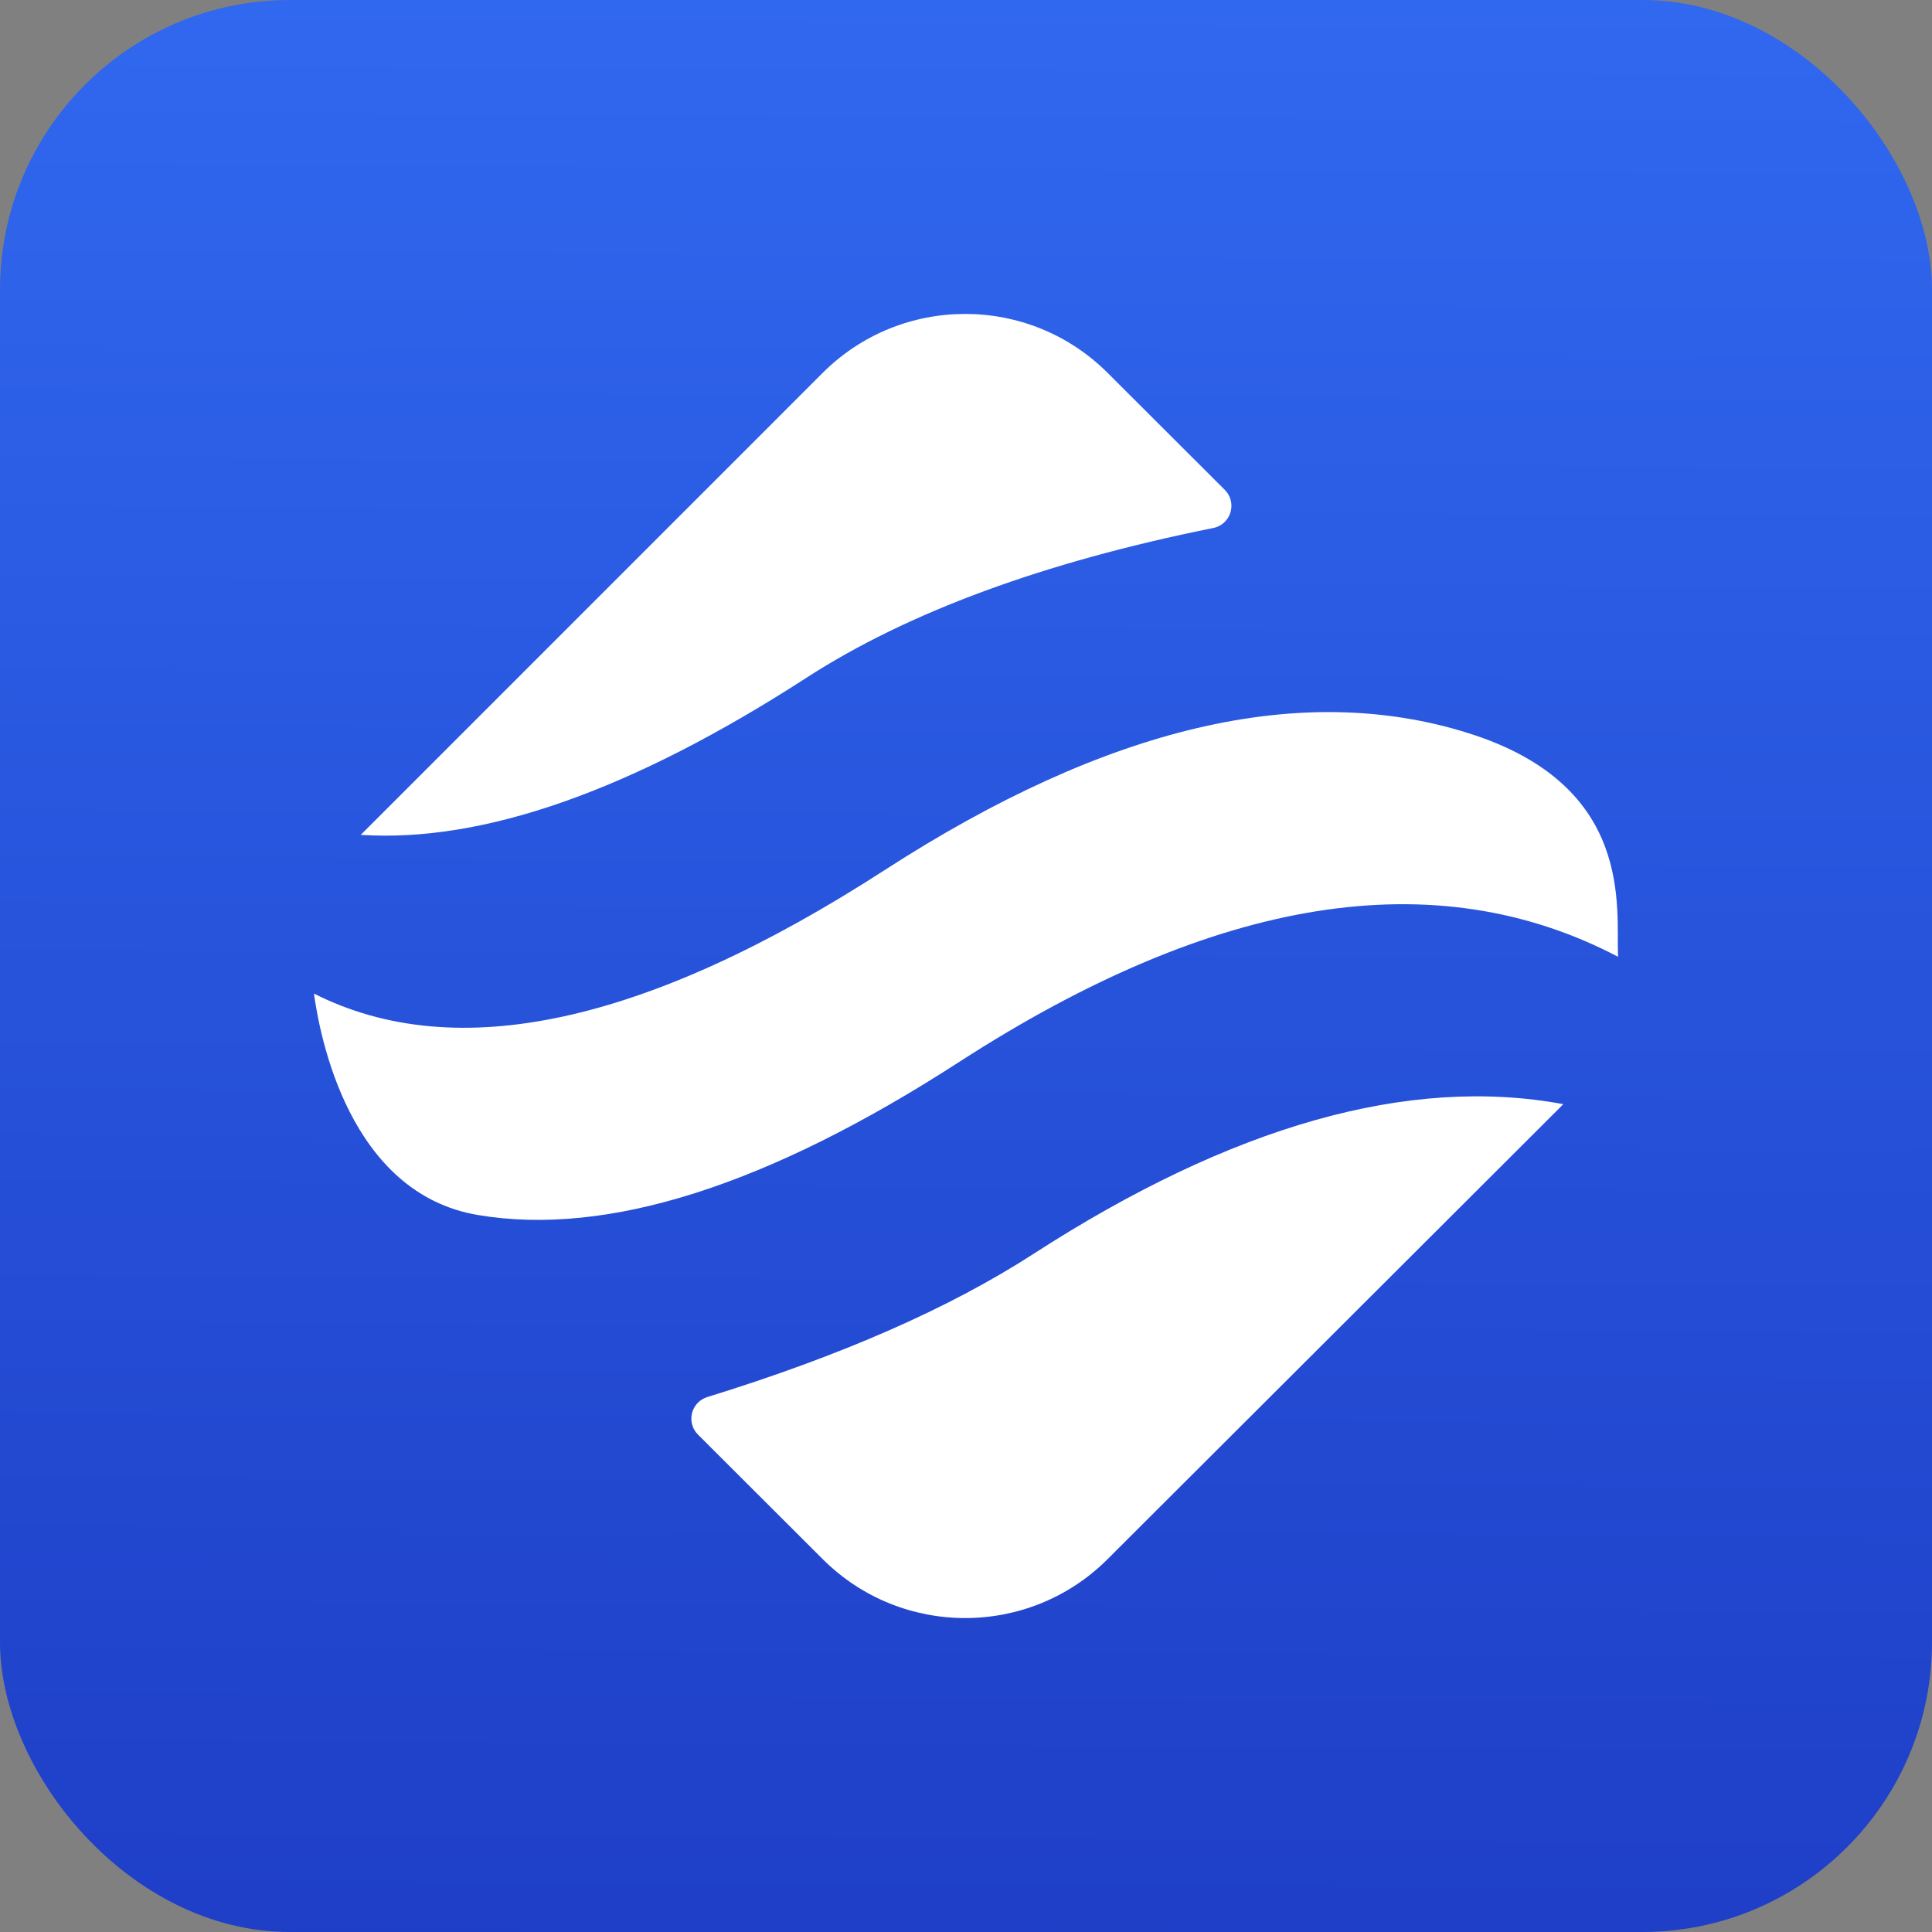
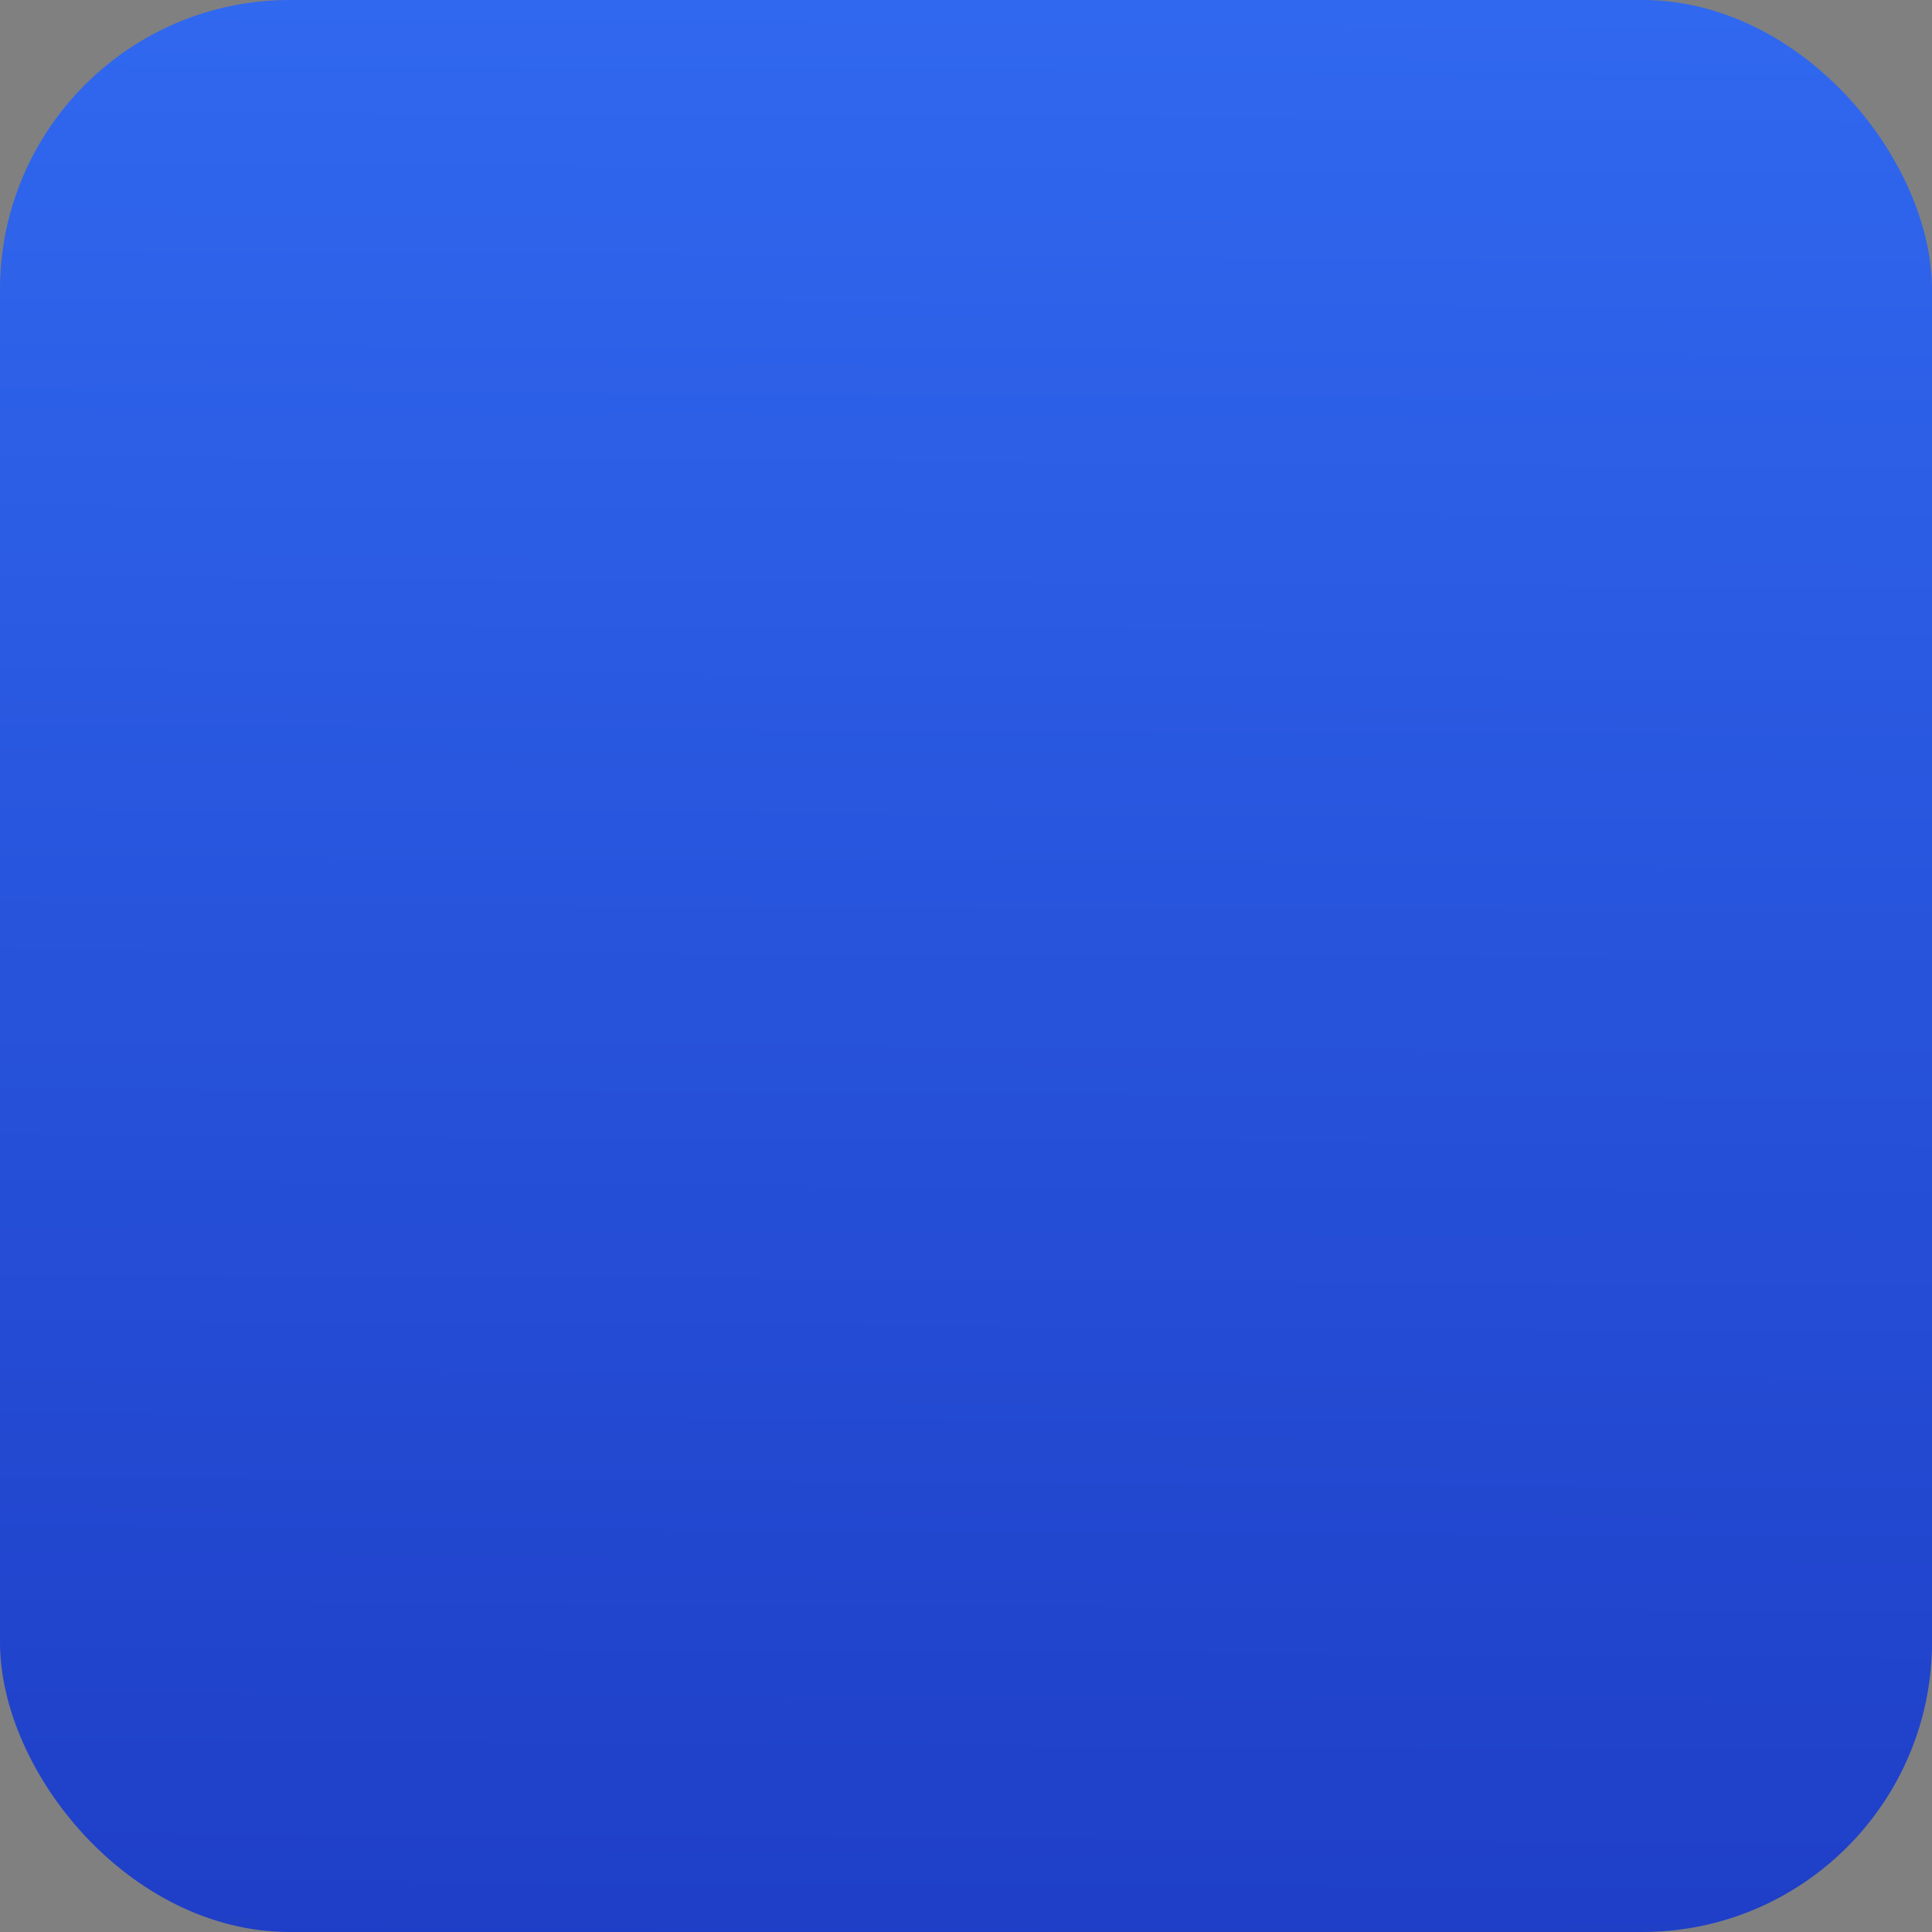
<svg xmlns="http://www.w3.org/2000/svg" width="40" height="40" viewBox="0 0 40 40" fill="none">
  <rect x="0" y="0" width="40" height="40" fill="#808080" stroke="none" />
  <rect width="40" height="40" rx="6" fill="url(#paint0_linear_40000208_10129)" />
-   <path d="M32.365 22.86L32.331 22.896C32.315 22.912 32.299 22.928 32.283 22.945L22.932 32.28C21.303 33.907 18.662 33.907 17.033 32.28L14.451 29.702C14.268 29.52 14.268 29.224 14.45 29.041C14.503 28.988 14.569 28.948 14.642 28.925C17.41 28.071 19.658 27.084 21.388 25.966C25.508 23.304 29.167 22.268 32.365 22.86ZM30.405 15.18C33.857 16.268 33.454 18.808 33.5 19.809C29.719 17.826 25.171 18.553 19.855 21.989C15.892 24.55 12.573 25.605 9.897 25.156C7.222 24.707 6.62 21.439 6.5 20.571C9.44 22.057 13.38 21.204 18.321 18.011C22.924 15.036 26.952 14.092 30.405 15.18ZM22.932 7.72L25.358 10.142C25.541 10.324 25.541 10.62 25.359 10.803C25.294 10.868 25.211 10.913 25.121 10.931C21.608 11.639 18.799 12.673 16.694 14.034C13.085 16.366 10.01 17.45 7.469 17.285L7.469 17.285L17.033 7.72C18.662 6.093 21.303 6.093 22.932 7.72Z" fill="white" />
  <defs>
    <linearGradient id="paint0_linear_40000208_10129" x1="20" y1="1.96189e-05" x2="19.608" y2="67.451" gradientUnits="userSpaceOnUse">
      <stop stop-color="#3068EF" />
      <stop offset="1" stop-color="#1322AC" />
    </linearGradient>
  </defs>
</svg>